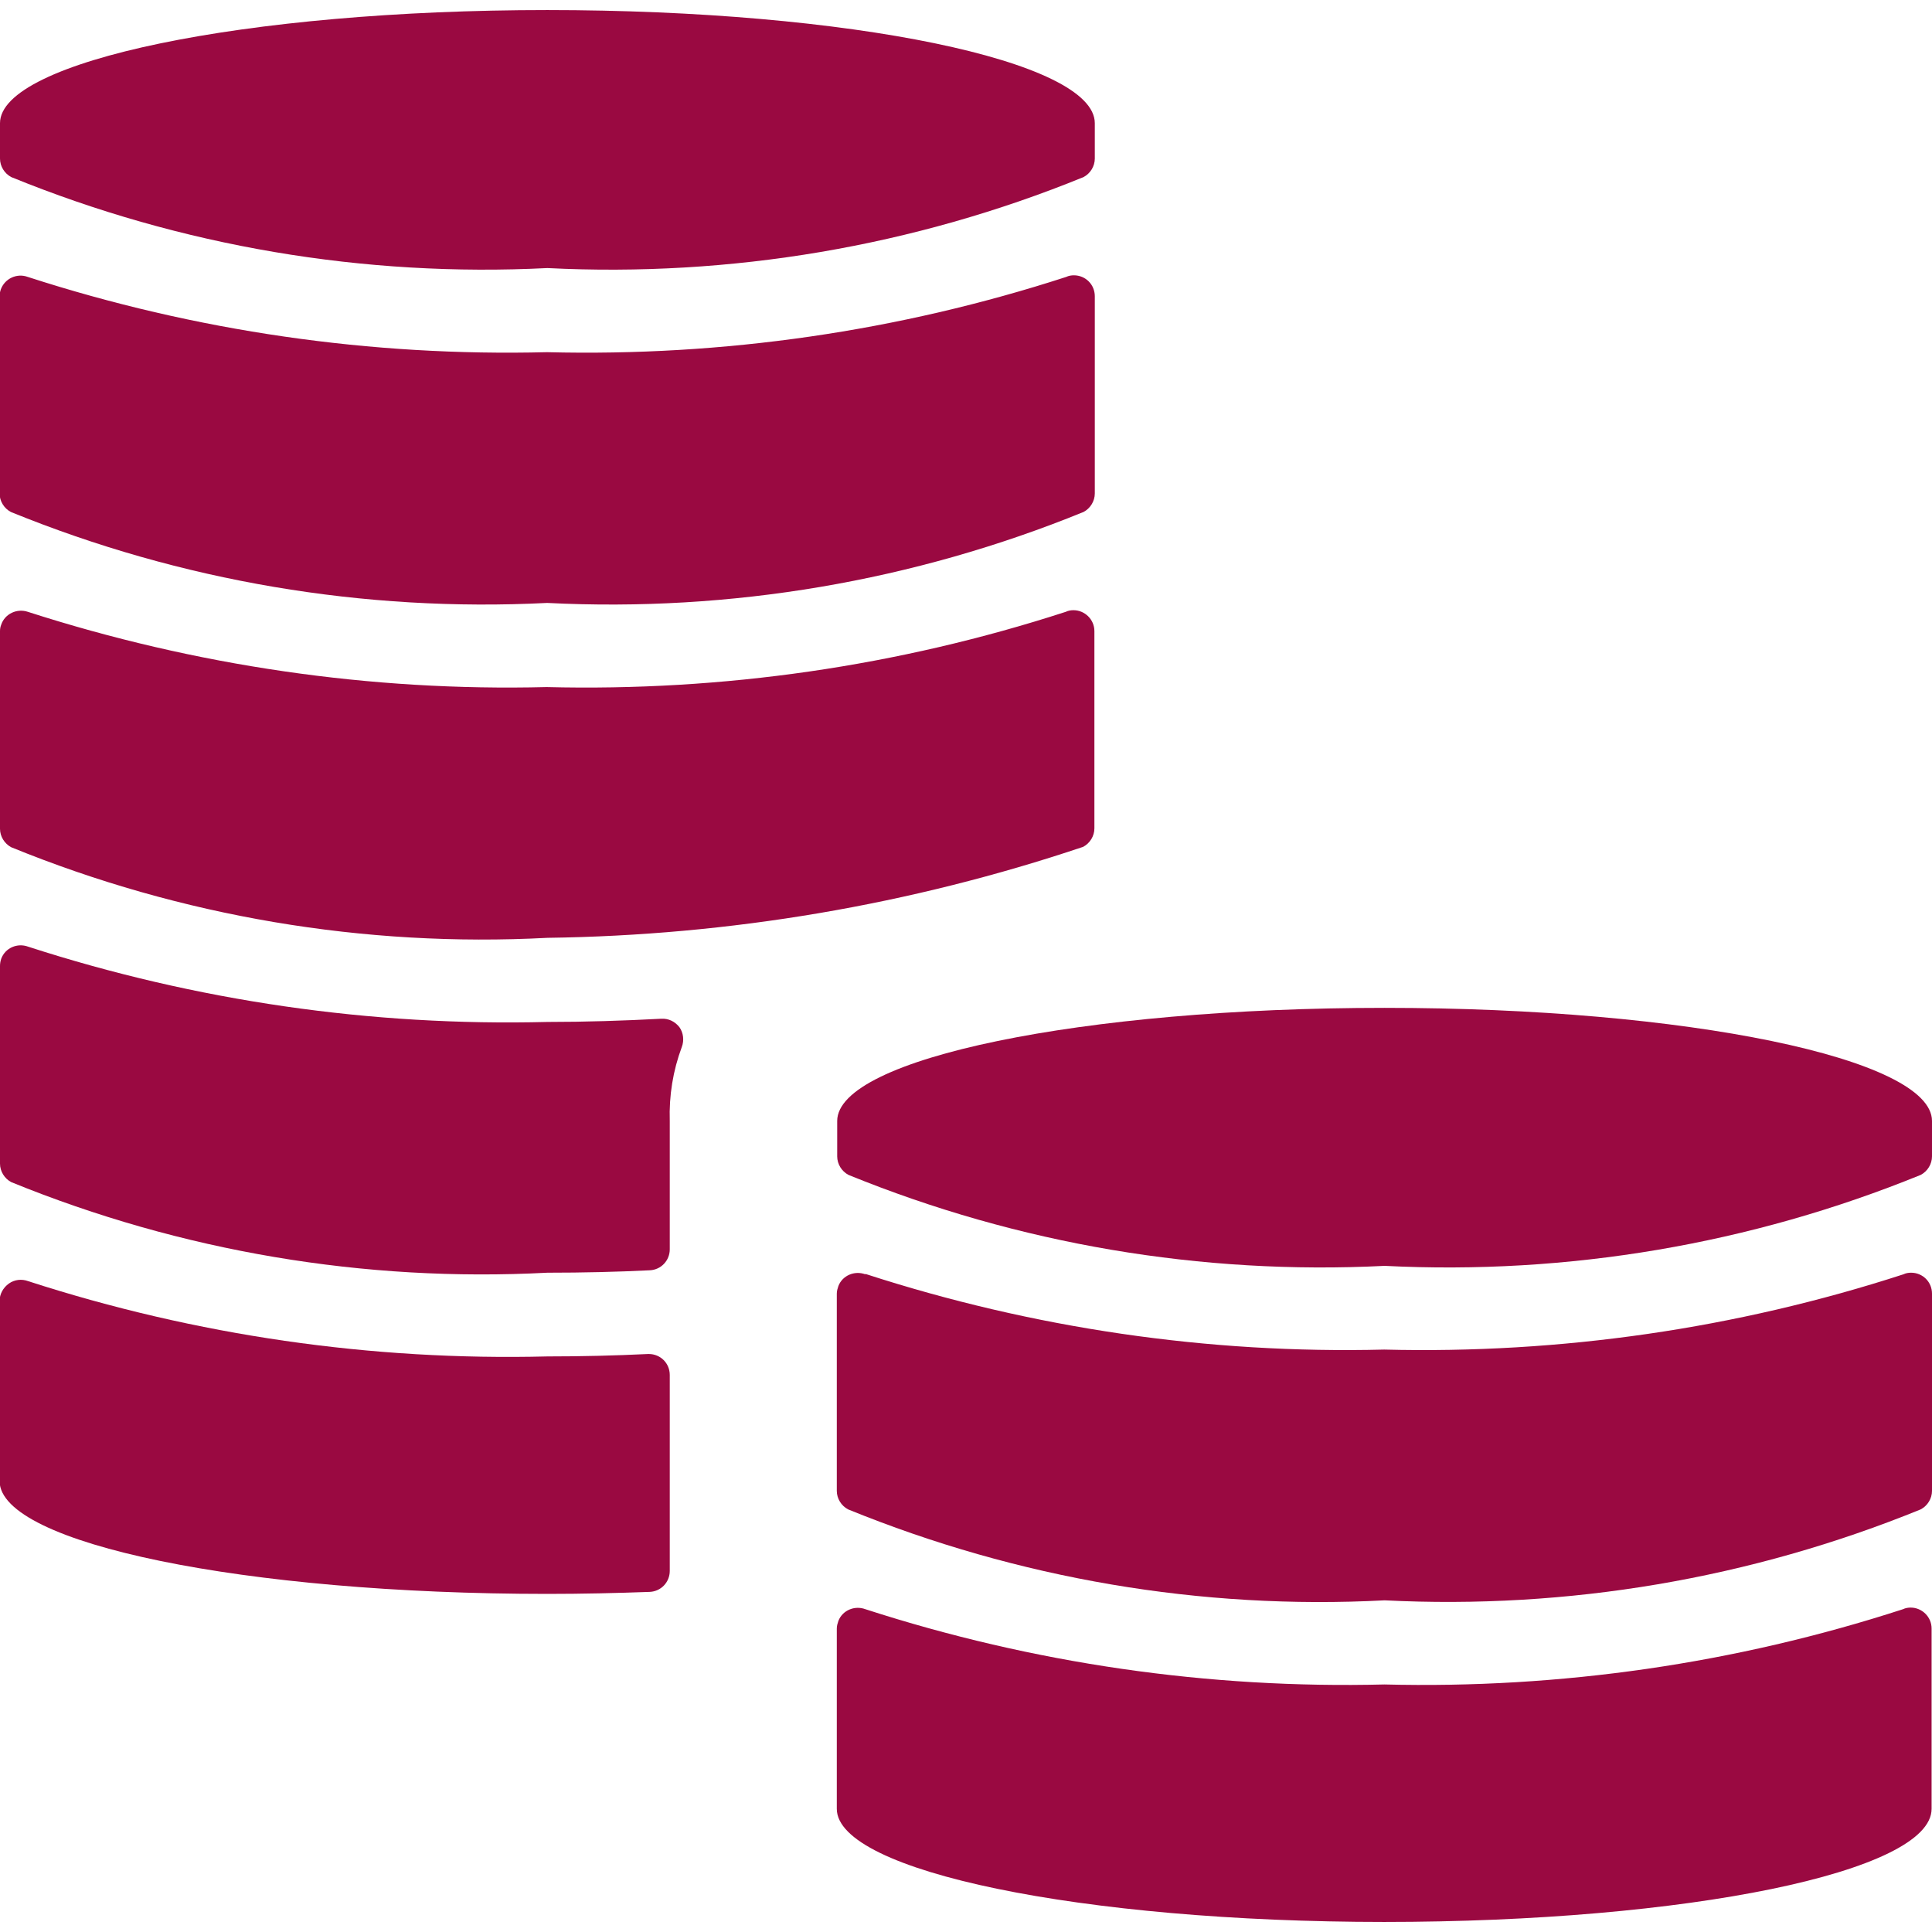
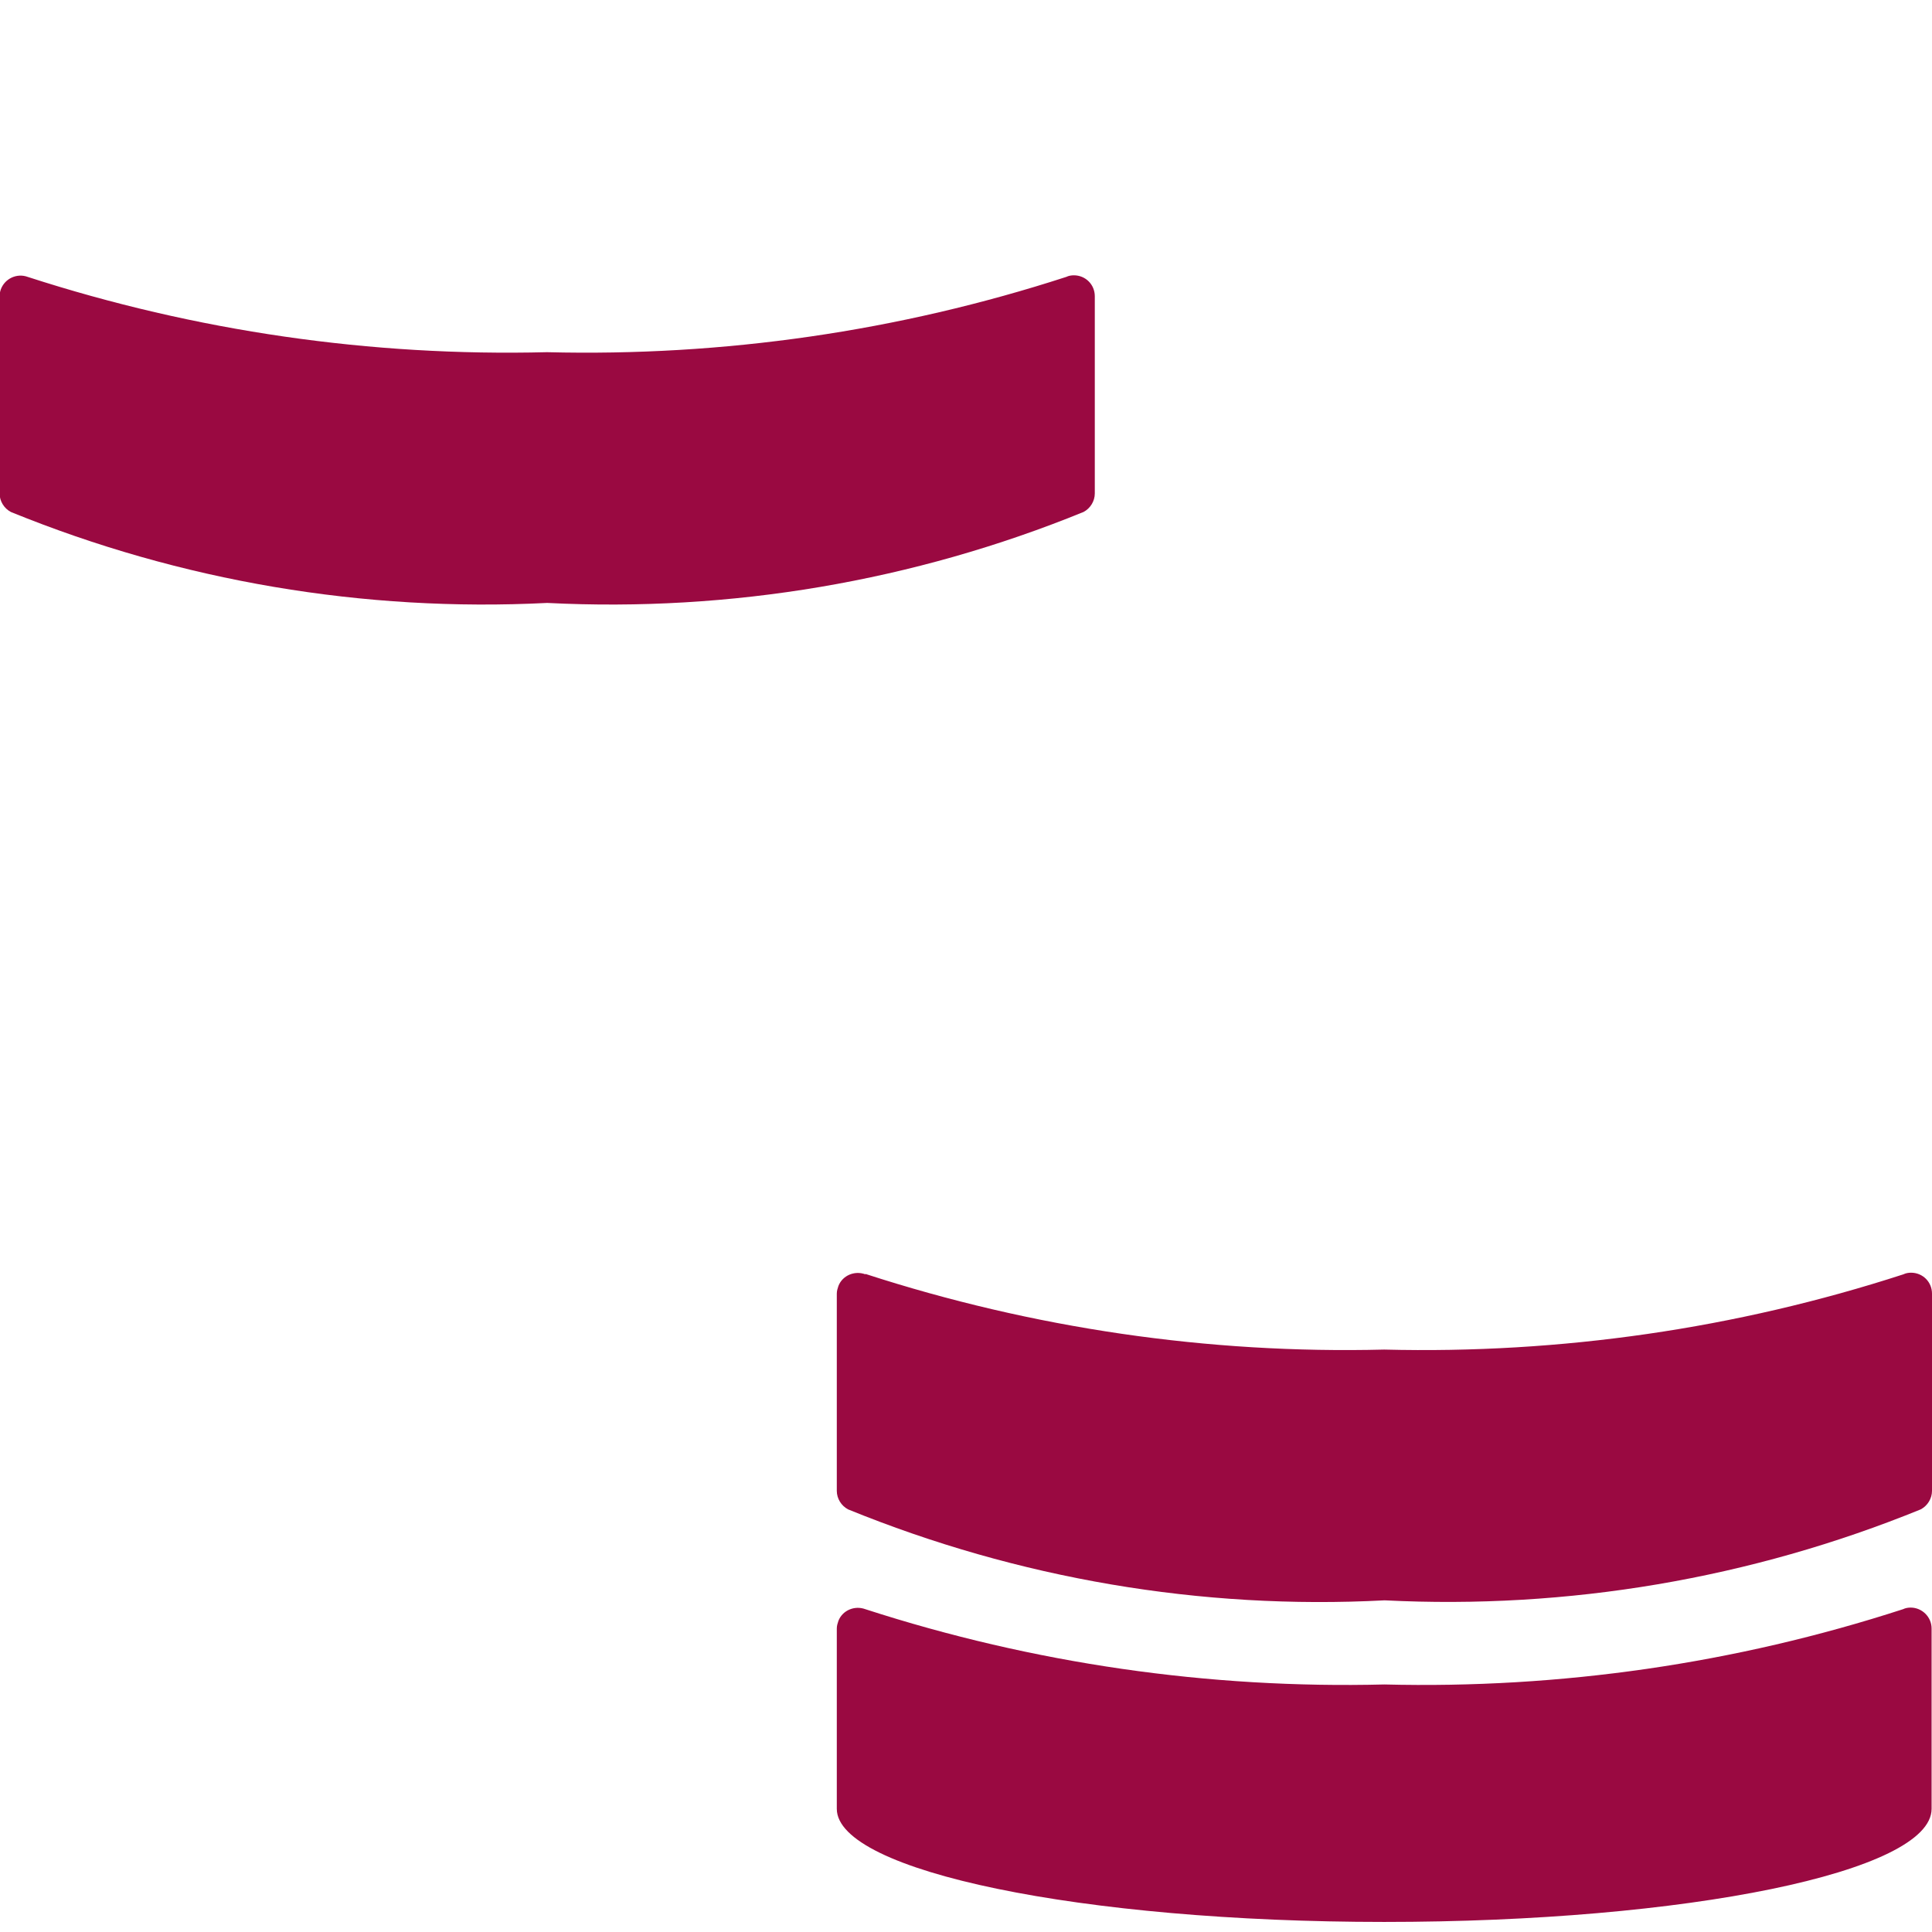
<svg xmlns="http://www.w3.org/2000/svg" id="Layer_1" data-name="Layer 1" viewBox="0 0 48 48">
  <defs>
    <style>
      .cls-1 {
        fill: #9a0941;
      }
    </style>
  </defs>
-   <path class="cls-1" d="m16.14,39.55c.28-.01.5-.24.5-.52v-4.87c0-.29-.23-.52-.52-.52,0,0-.02,0-.02,0-.83.04-1.66.06-2.5.06-4.37.11-8.73-.52-12.9-1.87-.16-.06-.34-.04-.48.06-.14.1-.23.26-.23.43v4.48C0,38.35,6.09,39.6,13.6,39.6c.87,0,1.72-.02,2.54-.05" />
  <path class="cls-1" d="m13.6,14.98c4.55.23,9.1-.54,13.32-2.26.17-.09.28-.27.28-.46v-4.9c0-.29-.23-.52-.52-.52-.06,0-.13.01-.19.04-4.16,1.35-8.52,1.98-12.9,1.87-4.37.11-8.73-.52-12.9-1.87-.27-.1-.57.04-.67.31-.02.06-.03.11-.03.17v4.9c0,.19.11.37.28.46,4.22,1.72,8.77,2.49,13.32,2.26" />
-   <path class="cls-1" d="m13.6,6.66c4.55.23,9.1-.54,13.32-2.26.17-.09.28-.27.28-.46v-.88c0-1.55-6.09-2.81-13.6-2.81S0,1.52,0,3.06v.88c0,.19.11.37.28.46,4.22,1.72,8.77,2.49,13.32,2.26" />
-   <path class="cls-1" d="m13.6,31.62c.89,0,1.73-.02,2.54-.06.28-.01.5-.24.5-.52v-3.19c-.02-.63.08-1.25.3-1.84.06-.16.04-.35-.06-.49-.11-.14-.27-.22-.45-.21-.94.05-1.89.08-2.83.08-4.37.11-8.73-.52-12.9-1.87-.27-.1-.57.03-.67.3C.01,23.88,0,23.94,0,24v4.91c0,.19.11.37.28.46,4.22,1.72,8.77,2.49,13.32,2.25" />
-   <path class="cls-1" d="m13.6,23.3c4.53-.06,9.02-.82,13.31-2.26.17-.09.28-.27.28-.46v-4.9c0-.29-.24-.52-.52-.52-.06,0-.13.01-.19.04-4.16,1.35-8.52,1.98-12.9,1.87-4.37.11-8.73-.53-12.89-1.87-.27-.09-.57.05-.66.32-.02.05-.03.1-.03.16v4.91c0,.19.11.37.28.46,4.22,1.72,8.77,2.49,13.32,2.25" />
  <path class="cls-1" d="m21.5,31.66c-.27-.1-.57.03-.67.29-.02.06-.04.12-.04.19v4.9c0,.19.11.37.28.46,4.22,1.72,8.77,2.5,13.33,2.26,4.55.23,9.1-.54,13.32-2.26.17-.09.28-.27.28-.46v-4.9c0-.29-.23-.52-.52-.52-.06,0-.13.01-.19.04-4.16,1.35-8.52,1.98-12.9,1.87-4.37.11-8.73-.53-12.89-1.88" />
  <path class="cls-1" d="m34.4,41.85c-4.37.11-8.73-.52-12.9-1.87-.27-.1-.57.03-.67.29-.02.06-.04.12-.04.19v4.48c0,1.55,6.09,2.81,13.6,2.81s13.6-1.24,13.6-2.81v-4.48c0-.29-.24-.52-.52-.52-.06,0-.13.01-.19.04-4.16,1.35-8.52,1.98-12.89,1.87" />
-   <path class="cls-1" d="m20.8,27.85v.88c0,.19.11.37.28.46,4.22,1.72,8.77,2.49,13.32,2.26,4.55.23,9.1-.54,13.32-2.26.17-.09.28-.27.28-.46v-.88c0-1.55-6.09-2.81-13.6-2.81s-13.6,1.26-13.6,2.81" />
</svg>